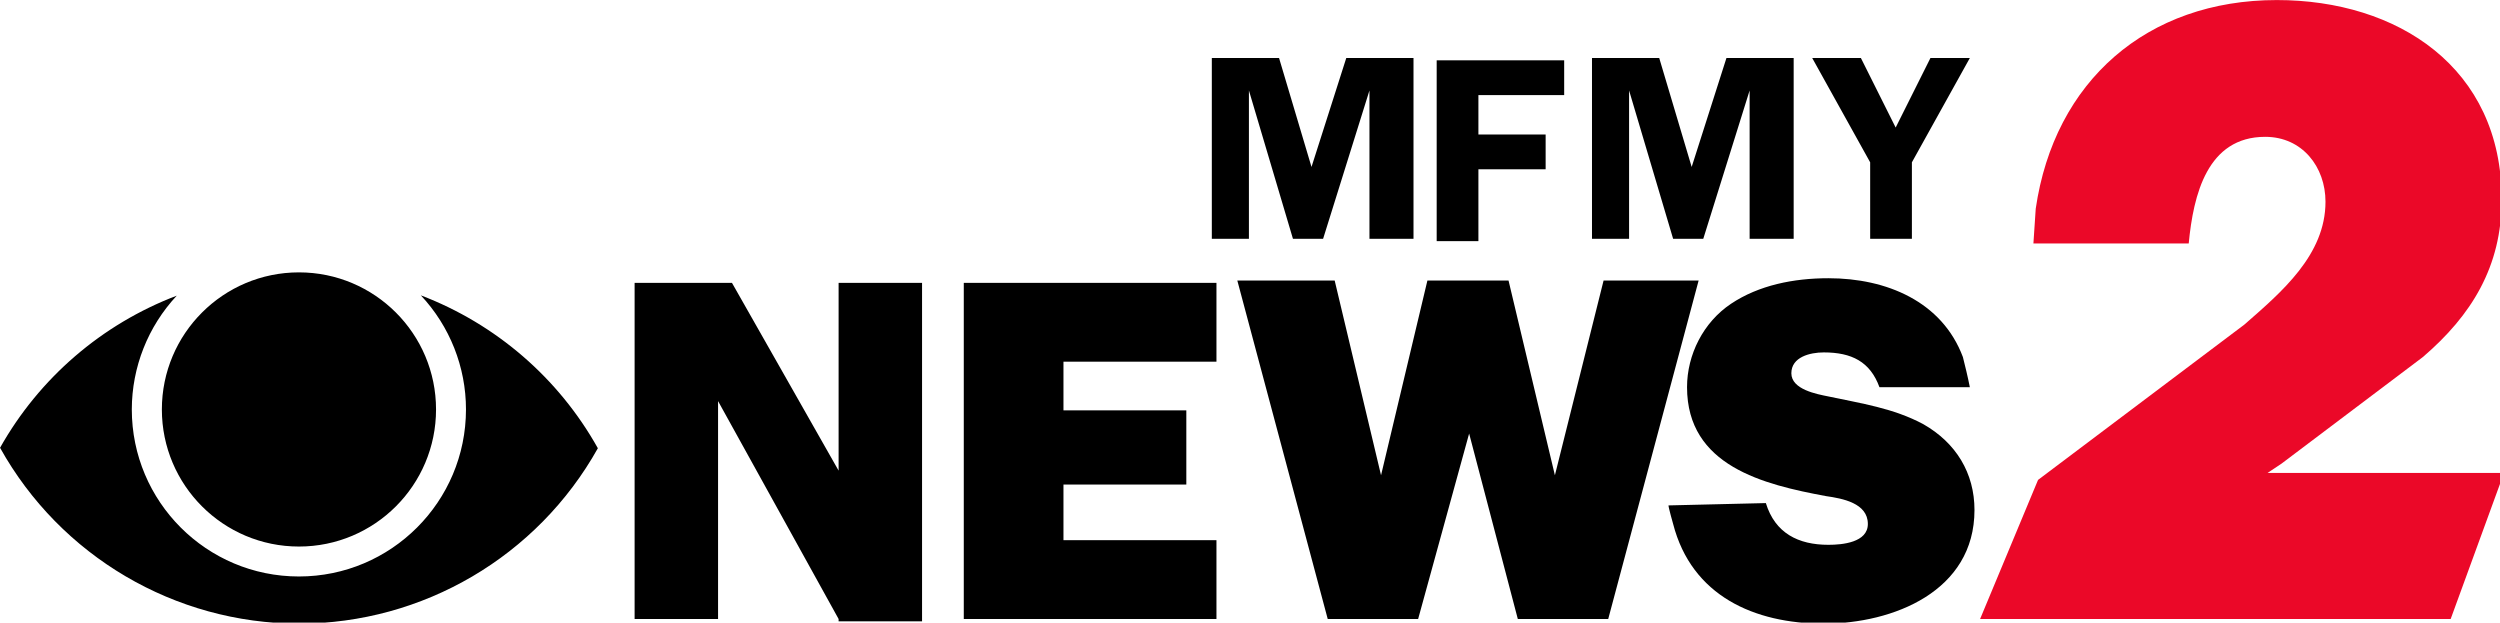
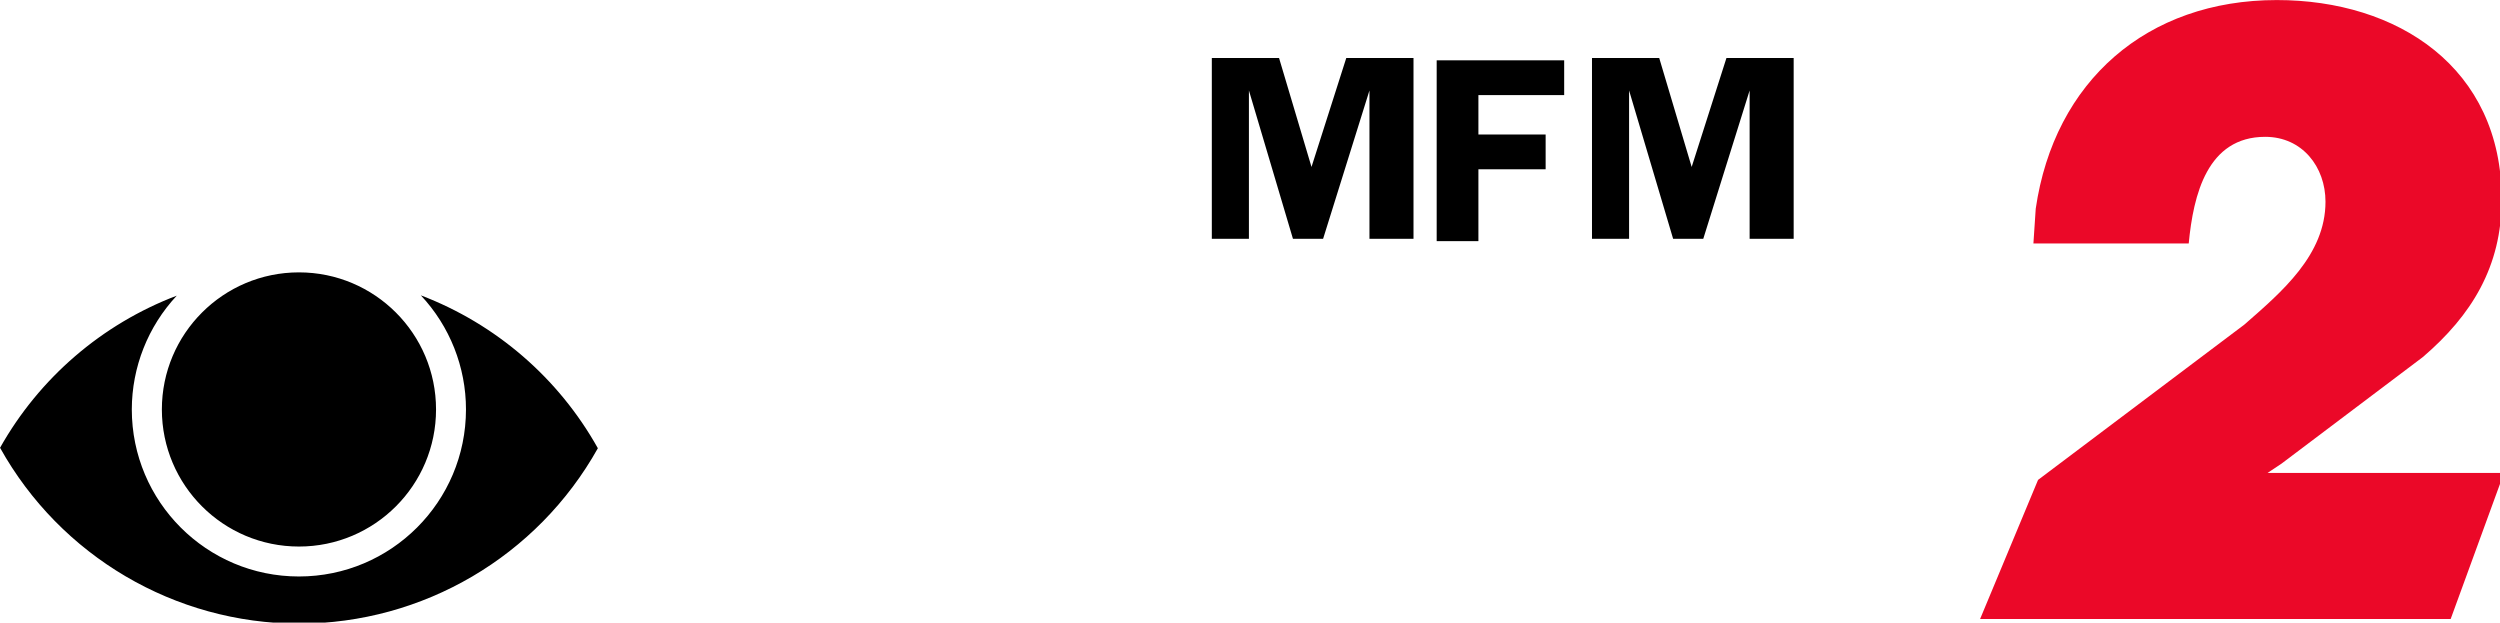
<svg xmlns="http://www.w3.org/2000/svg" xmlns:ns1="http://www.inkscape.org/namespaces/inkscape" xmlns:ns2="http://sodipodi.sourceforge.net/DTD/sodipodi-0.dtd" width="422.934mm" height="105.327mm" viewBox="0 0 422.934 105.327" version="1.1" id="svg1" xml:space="preserve" ns1:version="1.4 (86a8ad7, 2024-10-11)" ns2:docname="MFMY News 2 (2015).svg">
  <ns2:namedview id="namedview1" pagecolor="#ffffff" bordercolor="#000000" borderopacity="0.25" ns1:showpageshadow="2" ns1:pageopacity="0.0" ns1:pagecheckerboard="true" ns1:deskcolor="#d1d1d1" ns1:document-units="mm" ns1:zoom="0.74898461" ns1:cx="799.74942" ns1:cy="199.60357" ns1:window-width="2560" ns1:window-height="1369" ns1:window-x="-8" ns1:window-y="-8" ns1:window-maximized="1" ns1:current-layer="g1" />
  <defs id="defs1" />
  <g ns1:label="Layer 1" ns1:groupmode="layer" id="layer1" transform="translate(106.053,-95.526)">
    <g id="g1" transform="matrix(0.265,0,0,0.265,-112.118,90.235)">
      <path id="Fill_6" class="st0" d="m 1587.375,415.125 h -300.413 l 36.997,-88.792 131.709,-99.151 c 23.677,-20.718 51.795,-44.396 51.795,-78.433 0,-22.198 -14.799,-41.436 -38.476,-41.436 -36.997,0 -45.876,36.997 -48.835,68.074 h -99.151 c 0,-1.48 1.479,-20.718 1.479,-22.198 C 1334.318,71.795 1393.512,20 1476.386,20 c 76.953,0 143.547,42.916 143.547,127.269 0,42.916 -19.238,73.993 -50.316,100.631 l -90.272,68.074 -8.879,5.919 h 150.947 z" style="stroke:none;stroke-width:0;stroke-dasharray:none" />
-       <polygon class="st1" points="558.244,415.125 558.244,416.605 611.519,416.605 611.519,200.544 558.244,200.544 558.244,320.413 490.17,200.544 428.016,200.544 428.016,415.125 481.291,415.125 481.291,276.017 " id="polygon1" style="fill:#000000;stroke:none;stroke-width:0;stroke-dasharray:none" />
-       <polygon class="st1" points="780.225,329.293 780.225,281.937 701.792,281.937 701.792,250.86 799.463,250.86 799.463,200.544 638.157,200.544 638.157,415.125 799.463,415.125 799.463,364.81 701.792,364.81 701.792,329.293 " id="polygon2" style="fill:#000000;stroke:none;stroke-width:0;stroke-dasharray:none" />
-       <polygon class="st1" points="812.781,199.064 870.496,415.125 928.211,415.125 960.768,296.736 991.845,415.125 1049.56,415.125 1107.272,199.064 1046.597,199.064 1015.52,323.373 985.923,199.064 934.128,199.064 904.531,323.373 874.935,199.064 " id="polygon3" style="fill:#000000;stroke:none;stroke-width:0;stroke-dasharray:none" />
-       <path class="st1" d="m 1250.823,290.816 c -19.239,-10.359 -39.957,-13.318 -60.675,-17.758 -7.399,-1.48 -23.678,-4.44 -23.678,-14.799 0,-10.359 11.839,-13.319 20.718,-13.319 17.759,0 29.598,5.919 35.517,22.198 h 57.715 c -1.48,-7.399 -2.96,-13.319 -4.44,-19.238 -13.318,-35.517 -48.835,-50.316 -85.832,-50.316 -22.198,0 -44.396,4.44 -62.154,16.279 -17.759,11.839 -28.118,32.557 -28.118,53.275 0,50.316 48.836,62.155 88.792,69.554 10.359,1.479 26.638,4.439 26.638,17.758 0,11.839 -16.279,13.319 -25.158,13.319 -19.238,0 -34.037,-7.4 -39.956,-26.638 l -62.154,1.481 c 0,1.48 2.96,11.839 2.96,11.839 11.839,45.876 51.795,63.634 96.191,63.634 44.396,0 96.191,-20.719 96.191,-72.514 0,-23.678 -11.839,-42.916 -32.557,-54.755 z" id="path3" style="fill:#000000;stroke:none;stroke-width:0;stroke-dasharray:none" />
      <polygon class="st1" points="1021.443,58.477 940.05,58.477 940.05,173.907 966.688,173.907 966.688,128.031 1009.604,128.031 1009.604,105.833 966.688,105.833 966.688,80.675 1021.443,80.675 " id="polygon4" style="fill:#000000;stroke:none;stroke-width:0;stroke-dasharray:none" />
      <polygon class="st1" points="1167.949,56.997 1125.033,56.997 1102.835,126.551 1082.117,56.997 1039.201,56.997 1039.201,172.426 1062.879,172.426 1062.879,77.714 1090.997,172.426 1110.235,172.426 1139.832,77.715 1139.832,172.427 1167.949,172.427 " id="polygon5" style="fill:#000000;stroke:none;stroke-width:0;stroke-dasharray:none" />
      <polygon class="st1" points="925.252,56.997 882.336,56.997 860.138,126.551 839.419,56.997 796.503,56.997 796.503,172.426 820.181,172.426 820.181,77.714 848.299,172.426 867.537,172.426 897.135,77.715 897.135,172.427 925.252,172.427 " id="polygon6" style="fill:#000000;stroke:none;stroke-width:0;stroke-dasharray:none" />
-       <polygon class="st1" points="1210.865,56.997 1179.788,56.997 1216.785,123.591 1216.785,172.427 1243.423,172.427 1243.423,123.591 1280.419,56.997 1255.261,56.997 1233.063,101.393 " id="polygon7" style="fill:#000000;stroke:none;stroke-width:0;stroke-dasharray:none" />
      <path class="st1" d="m 126.222,281.362 c 0,-48.324 39.19,-87.514 87.514,-87.514 48.324,0 87.514,39.19 87.514,87.514 0,48.324 -39.19,87.514 -87.514,87.514 -48.324,0 -87.514,-39.189 -87.514,-87.514 z m 165.305,-72.865 c 18.522,19.742 28.835,45.799 28.835,72.823 0,58.89 -47.735,106.667 -106.667,106.667 -58.89,0 -106.667,-47.735 -106.667,-106.667 0.042,-26.983 10.313,-52.913 28.708,-72.613 -47.777,18.185 -87.725,52.534 -112.813,97.112 38.559,69.203 111.55,112.182 190.814,112.266 79.18,-0.042 152.171,-42.852 190.814,-111.971 -25.047,-44.789 -65.036,-79.306 -113.024,-97.617 z" id="path7" style="fill:#000000;stroke:none;stroke-width:0;stroke-dasharray:none" />
    </g>
  </g>
  <style type="text/css" id="style1">
	.st0{fill:#EB0828;}
	.st1{fill:#F2F2F2;}
</style>
</svg>